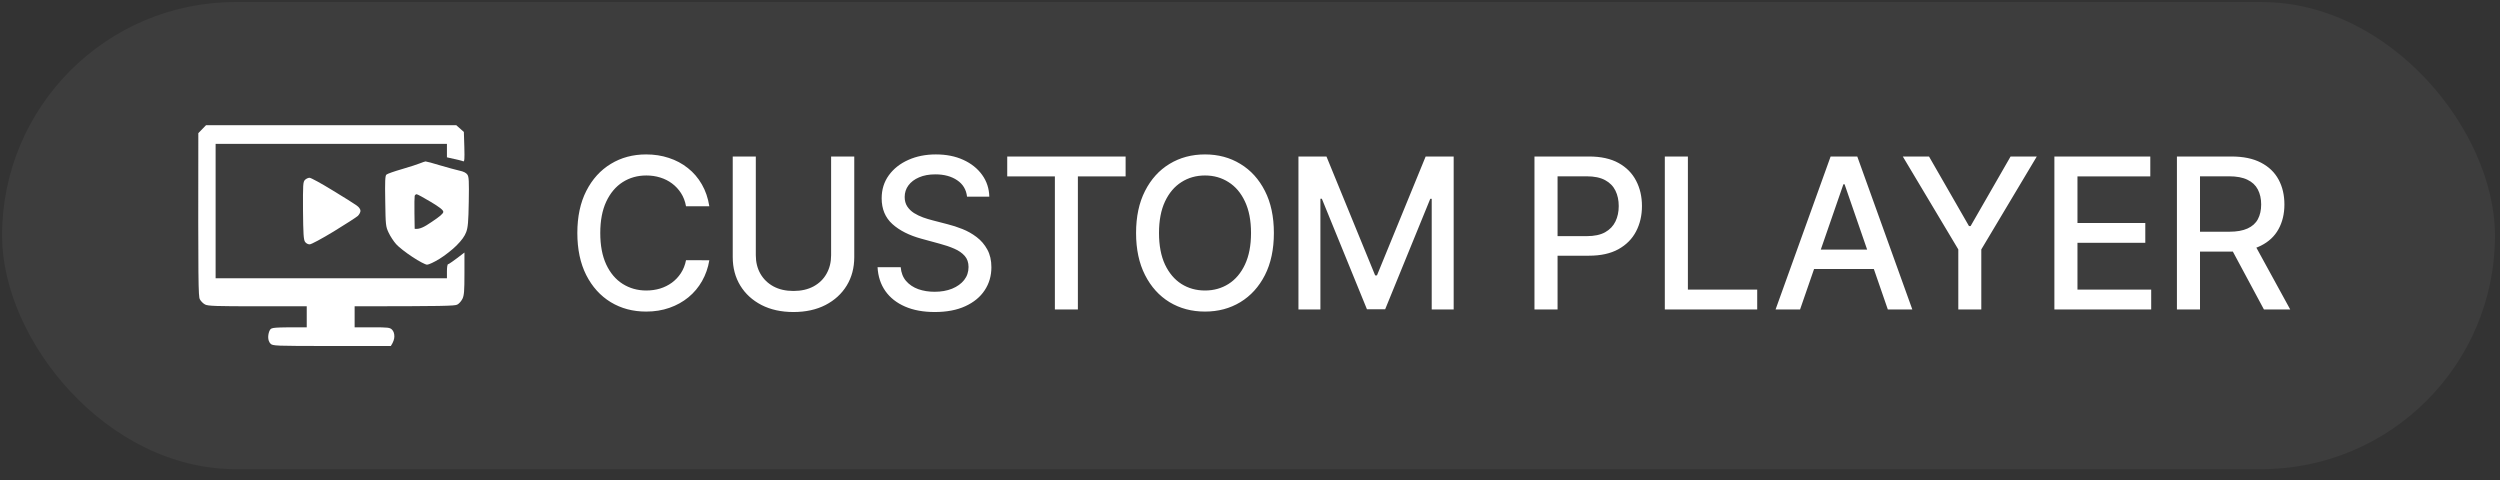
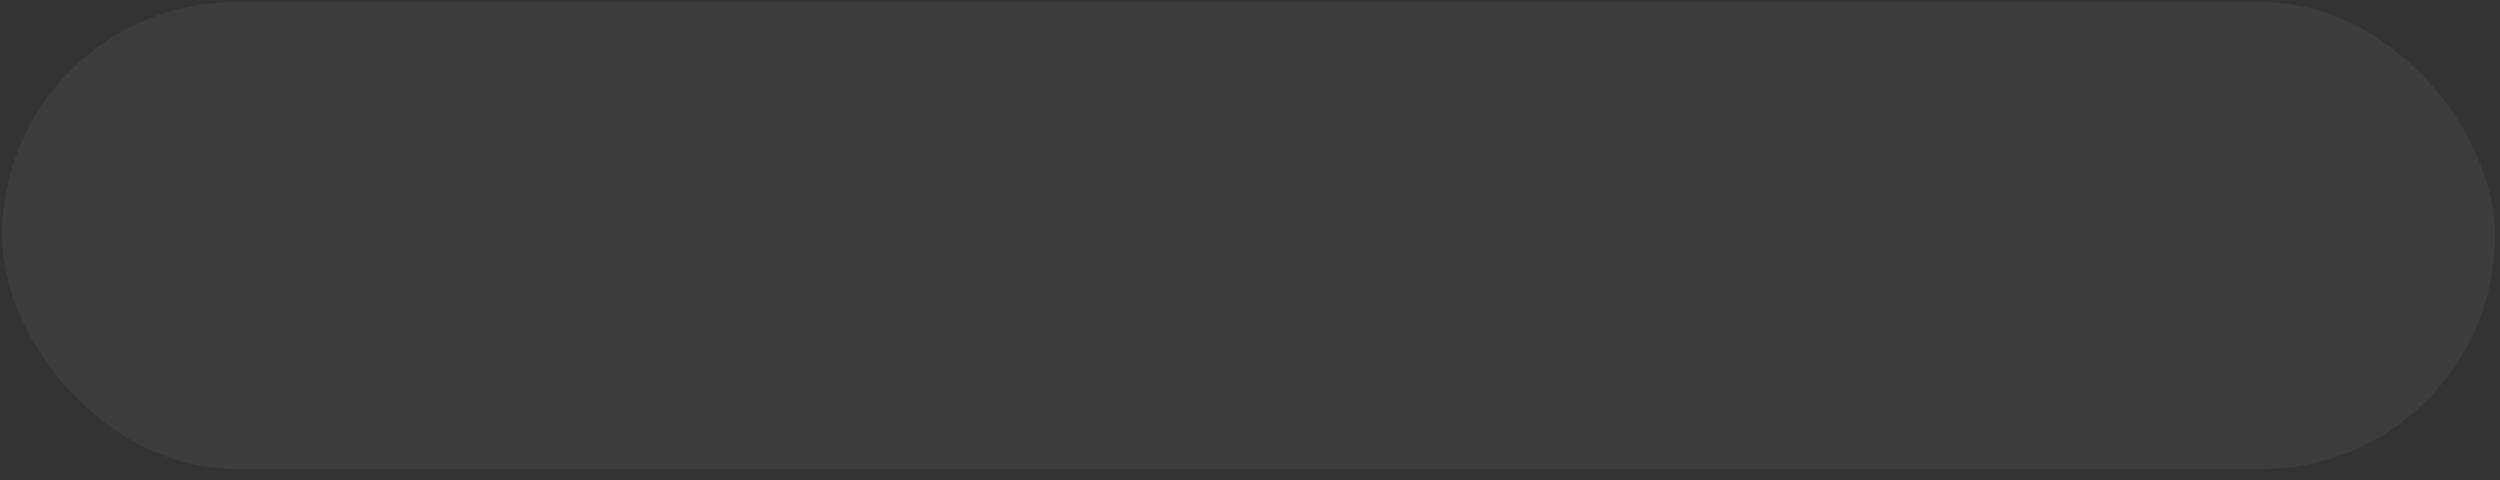
<svg xmlns="http://www.w3.org/2000/svg" width="203" height="39" viewBox="0 0 203 39" fill="none">
  <rect x="0" y="0" width="203" height="39" fill="#333333" stroke="none" />
  <rect x="0.166" y="0.164" width="202.428" height="37.932" rx="18.966" fill="white" fill-opacity="0.05" />
-   <path fill-rule="evenodd" clip-rule="evenodd" d="M16.227 24.3C16.104 24.054 16.085 23.105 16.104 10.811L16.73 10.166H37.049L37.666 10.716L37.704 11.94C37.732 12.945 37.713 13.145 37.609 13.097C37.533 13.059 37.211 12.974 36.291 12.775V11.684H17.508V22.593H36.291V22.024C36.291 21.711 36.328 21.455 36.385 21.455C36.433 21.455 36.755 21.246 37.713 20.506V22.213C37.713 23.646 37.685 23.978 37.552 24.262C37.457 24.452 37.268 24.67 37.125 24.737C36.917 24.841 36.034 24.87 28.796 24.87V26.577H30.219C31.519 26.577 31.661 26.596 31.832 26.767C31.955 26.89 32.022 27.08 32.022 27.317C32.022 27.507 31.955 27.763 31.737 28.095H26.947C22.279 28.095 22.147 28.085 21.966 27.905C21.843 27.782 21.777 27.592 21.777 27.364C21.777 27.165 21.843 26.909 21.919 26.795C22.052 26.587 22.118 26.577 24.907 26.577V24.87H20.923C17.574 24.87 16.891 24.851 16.654 24.727C16.502 24.651 16.303 24.452 16.227 24.3ZM32.638 13.733C33.264 13.553 33.928 13.334 34.109 13.258C34.289 13.183 34.498 13.116 34.554 13.107C34.621 13.107 35.162 13.249 35.74 13.429C36.328 13.6 37.04 13.799 37.306 13.856C37.638 13.923 37.856 14.036 37.951 14.179C38.074 14.349 38.093 14.71 38.064 16.38C38.036 18.021 37.998 18.457 37.856 18.846C37.732 19.178 37.495 19.51 37.059 19.946C36.717 20.288 36.091 20.772 35.674 21.028C35.257 21.284 34.811 21.492 34.678 21.492C34.545 21.492 34.023 21.217 33.492 20.866C32.97 20.525 32.373 20.06 32.173 19.832C31.965 19.605 31.69 19.178 31.557 18.893C31.32 18.391 31.31 18.286 31.282 16.332C31.253 14.719 31.272 14.264 31.377 14.179C31.443 14.112 32.012 13.913 32.638 13.733ZM24.604 17.1C24.594 14.966 24.604 14.767 24.765 14.606C24.86 14.511 25.021 14.435 25.135 14.435C25.249 14.435 26.083 14.89 26.994 15.45C27.905 16 28.796 16.56 28.958 16.683C29.147 16.816 29.271 16.987 29.271 17.119C29.271 17.233 29.176 17.413 29.062 17.527C28.939 17.641 28.066 18.201 27.108 18.789C26.121 19.387 25.277 19.842 25.144 19.842C25.002 19.842 24.85 19.757 24.765 19.633C24.651 19.453 24.622 18.988 24.604 17.1ZM33.672 15.905C33.653 15.972 33.644 16.598 33.653 17.3L33.672 18.58C34.071 18.628 34.431 18.448 35.067 18.011C35.721 17.575 35.996 17.338 35.996 17.205C35.996 17.062 35.731 16.844 34.972 16.389C34.412 16.057 33.9 15.772 33.834 15.772C33.767 15.772 33.701 15.829 33.672 15.905Z" fill="white" />
-   <path d="M57.597 16.748H55.705C55.632 16.343 55.496 15.988 55.298 15.68C55.1 15.373 54.857 15.112 54.57 14.898C54.283 14.684 53.962 14.522 53.606 14.413C53.254 14.303 52.88 14.249 52.484 14.249C51.768 14.249 51.127 14.429 50.561 14.789C49.999 15.149 49.554 15.676 49.227 16.372C48.903 17.067 48.742 17.916 48.742 18.919C48.742 19.93 48.903 20.783 49.227 21.479C49.554 22.174 50.001 22.7 50.567 23.056C51.133 23.411 51.77 23.589 52.478 23.589C52.87 23.589 53.242 23.537 53.594 23.432C53.95 23.322 54.271 23.163 54.558 22.953C54.845 22.742 55.088 22.485 55.286 22.182C55.488 21.875 55.628 21.523 55.705 21.127L57.597 21.133C57.496 21.744 57.3 22.305 57.008 22.819C56.721 23.328 56.352 23.769 55.899 24.141C55.45 24.509 54.936 24.794 54.358 24.996C53.78 25.199 53.149 25.3 52.466 25.3C51.39 25.3 50.432 25.045 49.591 24.535C48.75 24.022 48.087 23.288 47.601 22.334C47.12 21.38 46.88 20.241 46.88 18.919C46.88 17.593 47.122 16.455 47.607 15.504C48.093 14.55 48.756 13.818 49.597 13.309C50.438 12.795 51.394 12.539 52.466 12.539C53.125 12.539 53.739 12.633 54.309 12.823C54.884 13.009 55.399 13.284 55.856 13.648C56.313 14.008 56.691 14.449 56.99 14.971C57.289 15.488 57.492 16.081 57.597 16.748ZM67.486 12.708H69.366V20.878C69.366 21.747 69.162 22.518 68.753 23.189C68.345 23.856 67.771 24.382 67.031 24.766C66.291 25.146 65.424 25.336 64.429 25.336C63.438 25.336 62.573 25.146 61.833 24.766C61.093 24.382 60.519 23.856 60.111 23.189C59.702 22.518 59.498 21.747 59.498 20.878V12.708H61.372V20.727C61.372 21.289 61.495 21.788 61.742 22.225C61.993 22.661 62.346 23.005 62.803 23.256C63.26 23.502 63.802 23.626 64.429 23.626C65.06 23.626 65.603 23.502 66.06 23.256C66.521 23.005 66.873 22.661 67.116 22.225C67.362 21.788 67.486 21.289 67.486 20.727V12.708ZM78.524 15.971C78.459 15.397 78.192 14.952 77.723 14.637C77.254 14.318 76.664 14.158 75.952 14.158C75.443 14.158 75.002 14.239 74.63 14.4C74.258 14.558 73.969 14.777 73.763 15.056C73.561 15.331 73.46 15.644 73.46 15.996C73.46 16.291 73.528 16.546 73.666 16.76C73.807 16.974 73.991 17.154 74.218 17.3C74.448 17.441 74.695 17.561 74.958 17.657C75.221 17.75 75.473 17.827 75.716 17.888L76.929 18.203C77.325 18.3 77.731 18.432 78.148 18.598C78.564 18.763 78.951 18.982 79.306 19.253C79.662 19.524 79.949 19.859 80.168 20.259C80.39 20.66 80.501 21.139 80.501 21.697C80.501 22.401 80.319 23.025 79.955 23.571C79.596 24.117 79.072 24.548 78.385 24.863C77.701 25.178 76.874 25.336 75.904 25.336C74.974 25.336 74.169 25.189 73.49 24.893C72.811 24.598 72.279 24.18 71.895 23.638C71.511 23.092 71.298 22.445 71.258 21.697H73.138C73.174 22.146 73.32 22.52 73.575 22.819C73.834 23.114 74.163 23.335 74.564 23.48C74.968 23.622 75.411 23.692 75.892 23.692C76.421 23.692 76.892 23.61 77.305 23.444C77.721 23.274 78.049 23.039 78.287 22.74C78.526 22.437 78.645 22.083 78.645 21.679C78.645 21.311 78.54 21.01 78.33 20.775C78.124 20.541 77.843 20.346 77.487 20.193C77.135 20.039 76.737 19.904 76.292 19.786L74.824 19.386C73.83 19.115 73.041 18.717 72.459 18.191C71.881 17.666 71.591 16.97 71.591 16.105C71.591 15.389 71.786 14.764 72.174 14.231C72.562 13.697 73.088 13.283 73.751 12.987C74.414 12.688 75.162 12.539 75.995 12.539C76.836 12.539 77.578 12.686 78.221 12.981C78.868 13.276 79.377 13.683 79.749 14.2C80.121 14.714 80.315 15.304 80.332 15.971H78.524ZM81.787 14.322V12.708H91.4V14.322H87.524V25.13H85.656V14.322H81.787ZM103.439 18.919C103.439 20.245 103.197 21.386 102.711 22.34C102.226 23.29 101.561 24.022 100.716 24.535C99.875 25.045 98.918 25.3 97.847 25.3C96.771 25.3 95.811 25.045 94.966 24.535C94.125 24.022 93.462 23.288 92.977 22.334C92.491 21.38 92.249 20.241 92.249 18.919C92.249 17.593 92.491 16.455 92.977 15.504C93.462 14.55 94.125 13.818 94.966 13.309C95.811 12.795 96.771 12.539 97.847 12.539C98.918 12.539 99.875 12.795 100.716 13.309C101.561 13.818 102.226 14.55 102.711 15.504C103.197 16.455 103.439 17.593 103.439 18.919ZM101.583 18.919C101.583 17.908 101.419 17.057 101.092 16.366C100.768 15.67 100.324 15.145 99.757 14.789C99.195 14.429 98.559 14.249 97.847 14.249C97.131 14.249 96.492 14.429 95.93 14.789C95.368 15.145 94.924 15.67 94.596 16.366C94.273 17.057 94.111 17.908 94.111 18.919C94.111 19.93 94.273 20.783 94.596 21.479C94.924 22.17 95.368 22.696 95.93 23.056C96.492 23.411 97.131 23.589 97.847 23.589C98.559 23.589 99.195 23.411 99.757 23.056C100.324 22.696 100.768 22.17 101.092 21.479C101.419 20.783 101.583 19.93 101.583 18.919ZM105.434 12.708H107.709L111.663 22.364H111.809L115.763 12.708H118.038V25.13H116.255V16.141H116.139L112.476 25.112H110.996L107.333 16.135H107.217V25.13H105.434V12.708ZM124.599 25.13V12.708H129.027C129.993 12.708 130.794 12.884 131.429 13.236C132.064 13.588 132.539 14.069 132.854 14.68C133.17 15.286 133.327 15.969 133.327 16.73C133.327 17.494 133.168 18.181 132.848 18.792C132.533 19.398 132.056 19.879 131.417 20.235C130.782 20.587 129.983 20.763 129.021 20.763H125.976V19.174H128.851C129.462 19.174 129.957 19.069 130.337 18.858C130.717 18.644 130.996 18.353 131.174 17.985C131.352 17.617 131.441 17.199 131.441 16.73C131.441 16.261 131.352 15.844 131.174 15.48C130.996 15.116 130.715 14.831 130.331 14.625C129.951 14.419 129.45 14.316 128.827 14.316H126.474V25.13H124.599ZM135.183 25.13V12.708H137.057V23.517L142.685 23.517V25.13L135.183 25.13ZM146.165 25.13H144.176L148.646 12.708H150.811L155.281 25.13H153.292L149.78 14.965H149.683L146.165 25.13ZM146.499 20.266H152.952V21.843H146.499V20.266ZM154.507 12.708H156.636L159.881 18.355H160.014L163.259 12.708H165.388L160.882 20.253V25.13H159.014V20.253L154.507 12.708ZM166.816 25.13V12.708H174.604V14.322H168.69V18.106H174.198V19.714H168.69V23.517H174.677V25.13H166.816ZM176.766 25.13V12.708H181.193C182.156 12.708 182.954 12.874 183.589 13.206C184.228 13.537 184.705 13.996 185.021 14.582C185.336 15.165 185.494 15.838 185.494 16.602C185.494 17.362 185.334 18.032 185.014 18.61C184.699 19.184 184.222 19.631 183.583 19.95C182.948 20.27 182.15 20.429 181.187 20.429H177.833V18.816H181.017C181.624 18.816 182.117 18.729 182.497 18.555C182.882 18.381 183.163 18.129 183.34 17.797C183.518 17.465 183.607 17.067 183.607 16.602C183.607 16.133 183.516 15.727 183.334 15.383C183.156 15.039 182.875 14.777 182.491 14.595C182.111 14.409 181.612 14.316 180.993 14.316H178.64V25.13H176.766ZM182.898 19.526L185.967 25.13H183.832L180.823 19.526H182.898Z" fill="white" />
</svg>